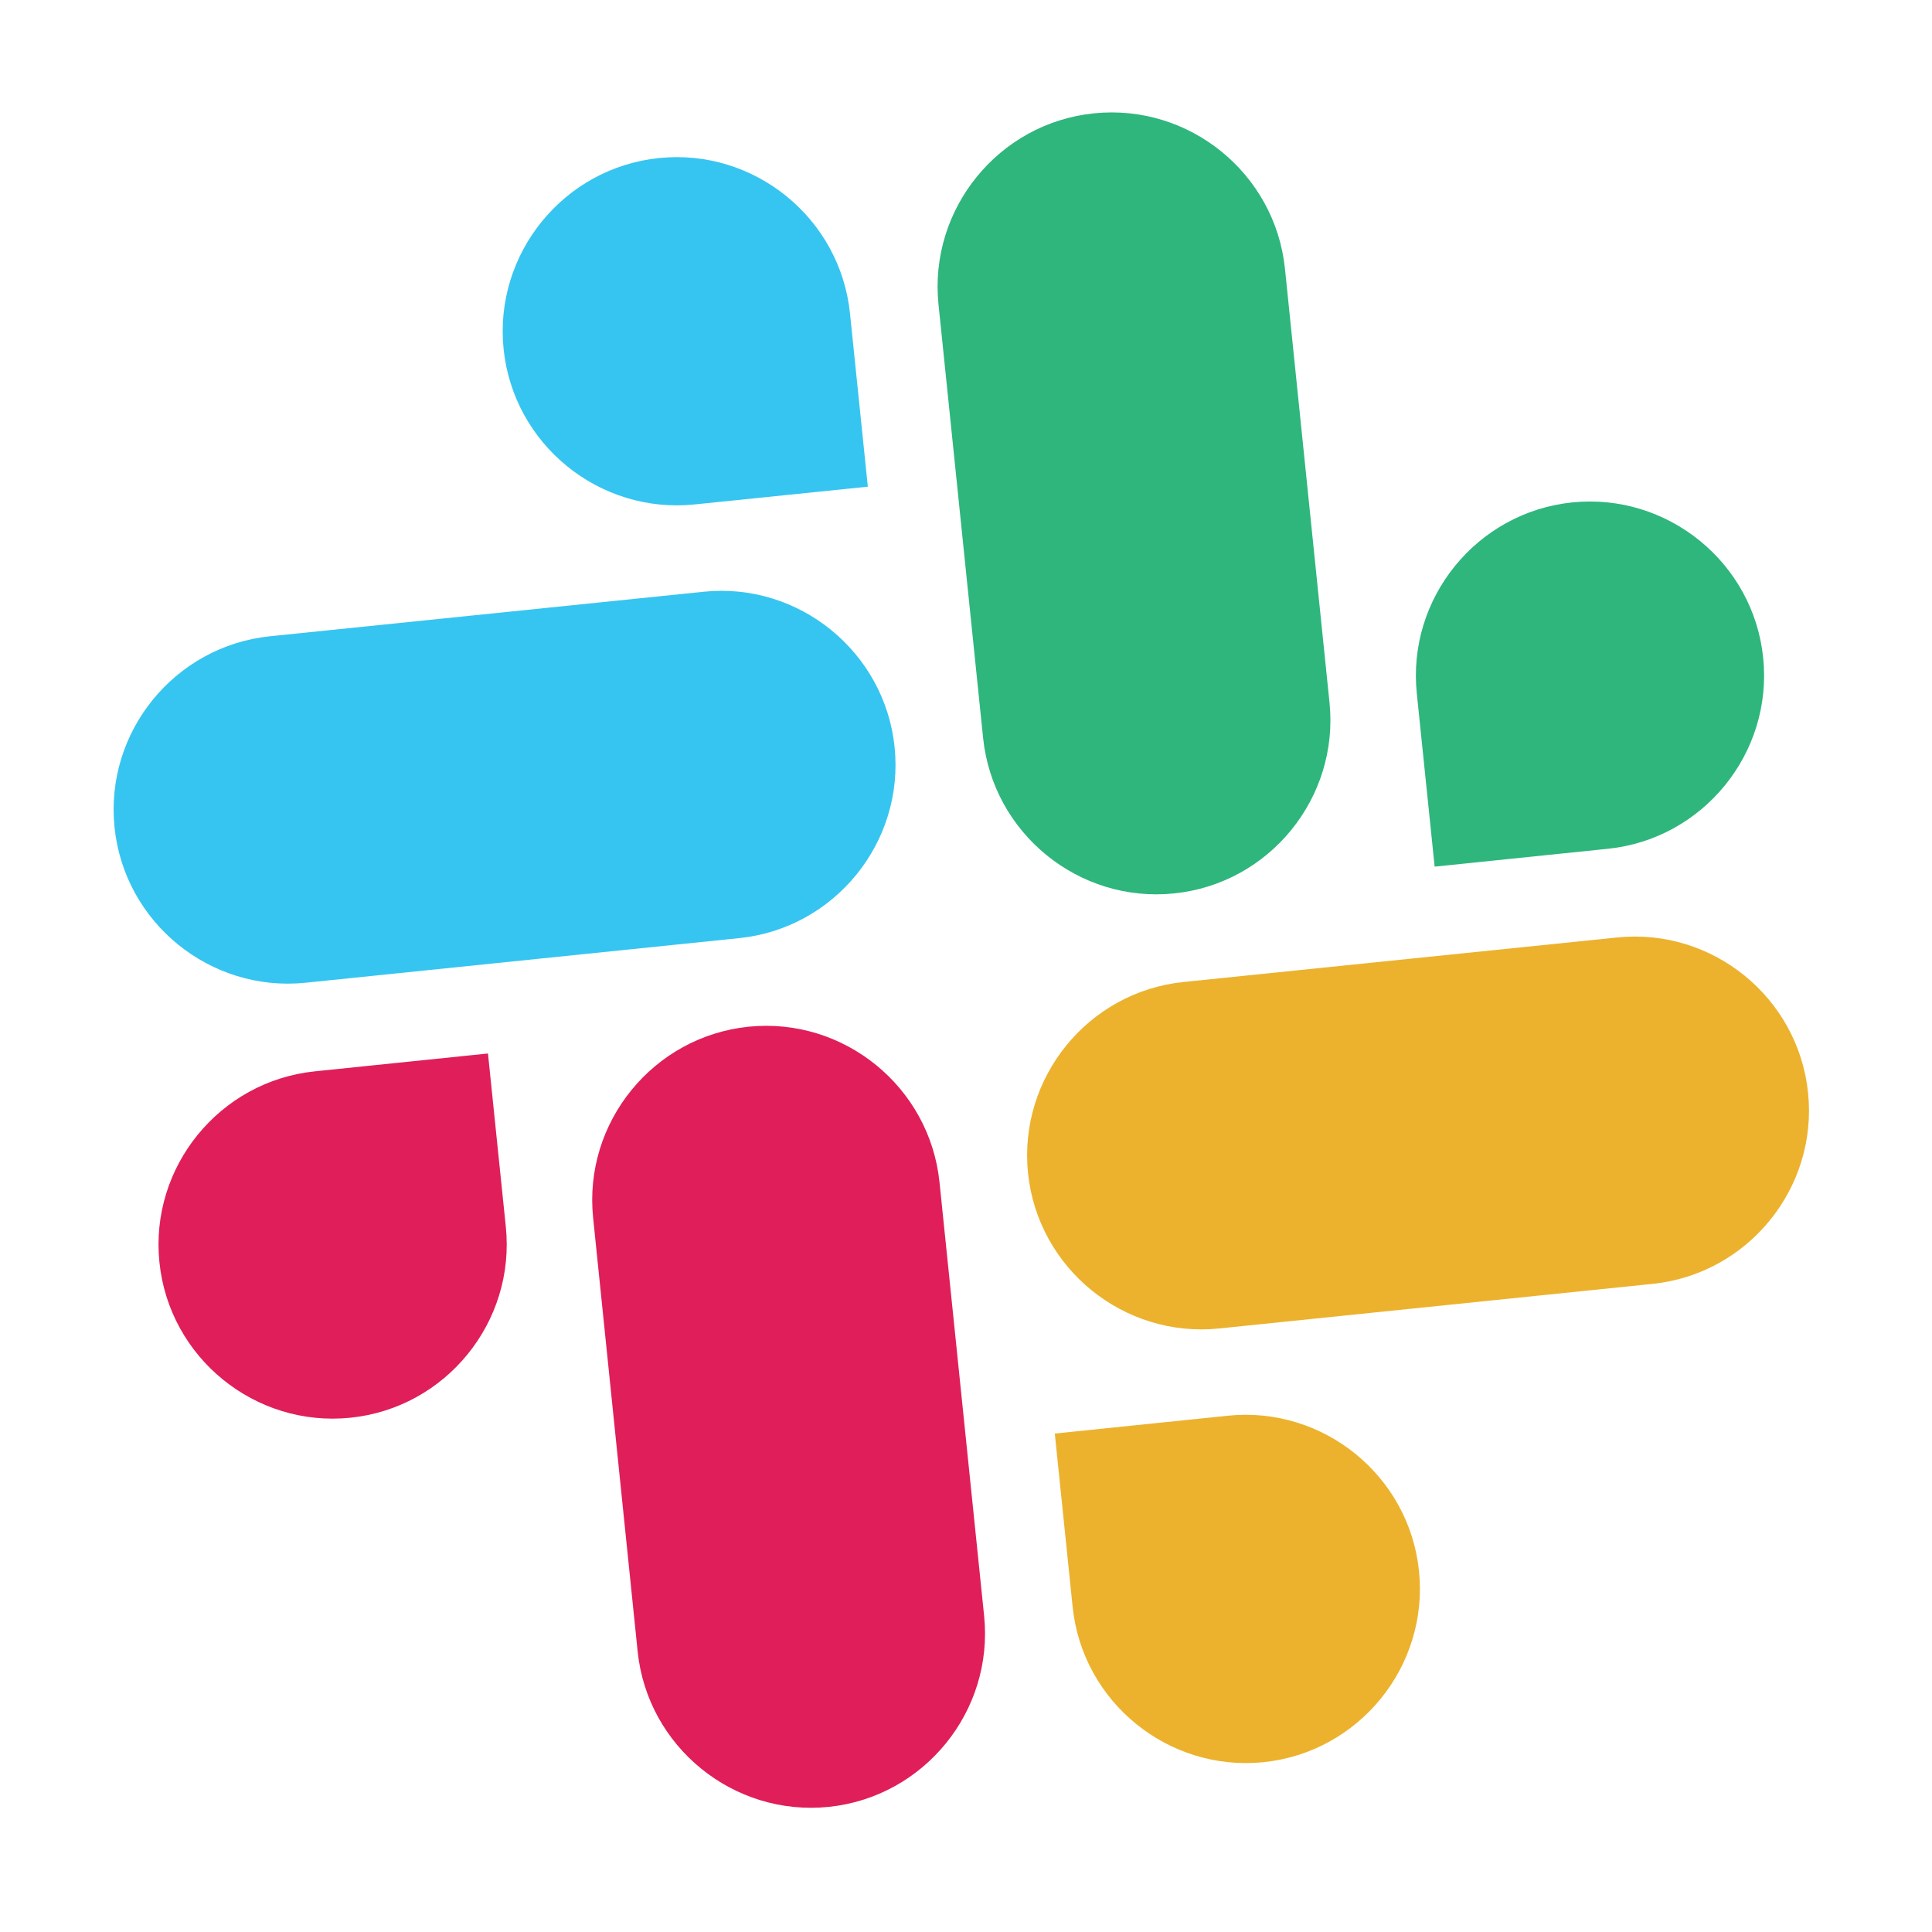
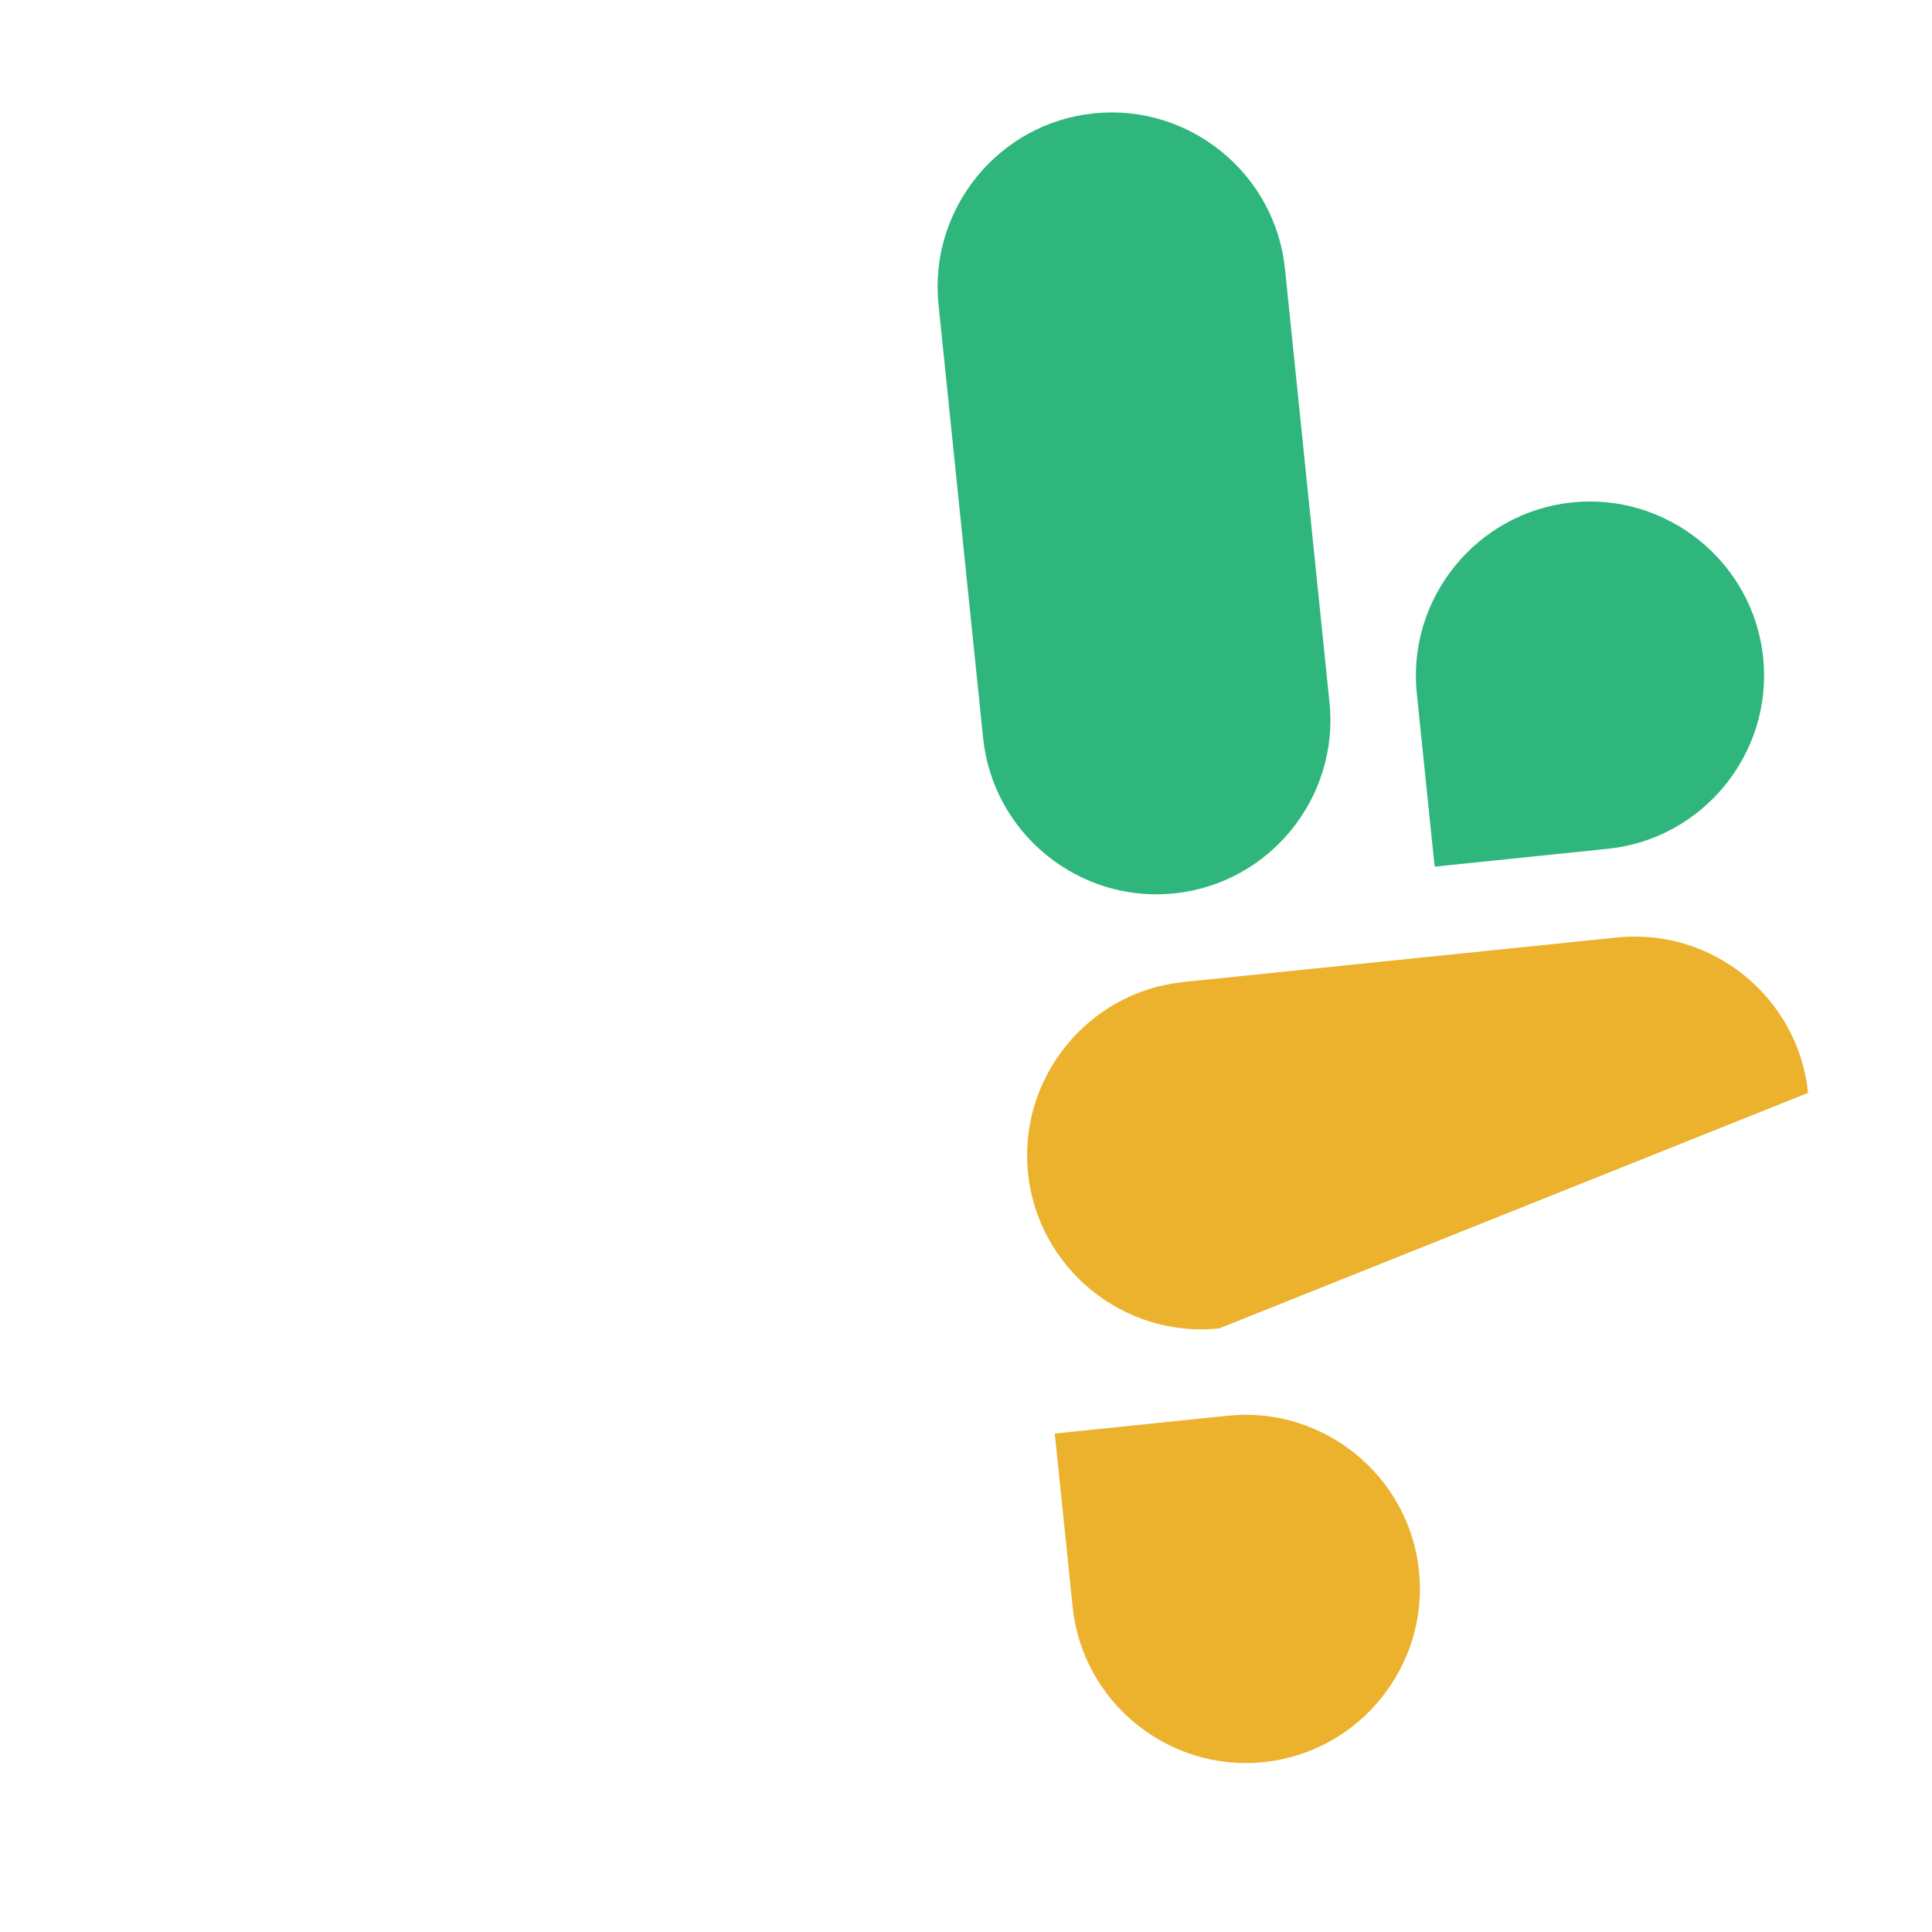
<svg xmlns="http://www.w3.org/2000/svg" width="21" height="21" viewBox="0 0 21 21" fill="none">
-   <path d="M5.498 13.334C5.605 14.37 4.845 15.304 3.809 15.41C2.773 15.517 1.839 14.758 1.733 13.721C1.626 12.685 2.386 11.752 3.422 11.645L5.304 11.451L5.498 13.334ZM6.447 13.237C6.34 12.2 7.1 11.267 8.136 11.16C9.172 11.054 10.105 11.813 10.212 12.85L10.697 17.564C10.803 18.6 10.044 19.533 9.008 19.64C7.971 19.746 7.038 18.987 6.931 17.951L6.447 13.237Z" fill="#E01E5A" />
-   <path d="M7.55 5.483C6.514 5.59 5.58 4.83 5.474 3.794C5.367 2.758 6.127 1.824 7.163 1.718C8.199 1.611 9.133 2.371 9.239 3.407L9.433 5.29L7.55 5.483ZM7.648 6.432C8.684 6.325 9.617 7.085 9.724 8.121C9.831 9.157 9.071 10.091 8.035 10.197L3.321 10.682C2.285 10.788 1.351 10.029 1.245 8.993C1.138 7.956 1.898 7.023 2.934 6.916L7.648 6.432Z" fill="#36C5F0" />
  <path d="M15.4 7.537C15.293 6.501 16.053 5.568 17.089 5.461C18.125 5.355 19.059 6.114 19.165 7.15C19.272 8.186 18.512 9.12 17.476 9.226L15.594 9.42L15.4 7.537ZM14.451 7.635C14.558 8.671 13.799 9.605 12.762 9.711C11.726 9.818 10.793 9.058 10.686 8.022L10.201 3.308C10.095 2.272 10.854 1.338 11.89 1.232C12.927 1.125 13.86 1.885 13.967 2.921L14.451 7.635Z" fill="#2EB67D" />
-   <path d="M13.348 15.388C14.384 15.282 15.318 16.041 15.424 17.077C15.531 18.114 14.771 19.047 13.735 19.154C12.699 19.26 11.765 18.501 11.659 17.465L11.465 15.582L13.348 15.388ZM13.25 14.44C12.214 14.546 11.281 13.787 11.174 12.751C11.068 11.714 11.827 10.781 12.863 10.674L17.577 10.19C18.613 10.083 19.547 10.842 19.653 11.879C19.76 12.915 19 13.848 17.964 13.955L13.25 14.44Z" fill="#ECB22E" />
+   <path d="M13.348 15.388C14.384 15.282 15.318 16.041 15.424 17.077C15.531 18.114 14.771 19.047 13.735 19.154C12.699 19.26 11.765 18.501 11.659 17.465L11.465 15.582L13.348 15.388ZM13.25 14.44C12.214 14.546 11.281 13.787 11.174 12.751C11.068 11.714 11.827 10.781 12.863 10.674L17.577 10.19C18.613 10.083 19.547 10.842 19.653 11.879L13.25 14.44Z" fill="#ECB22E" />
</svg>